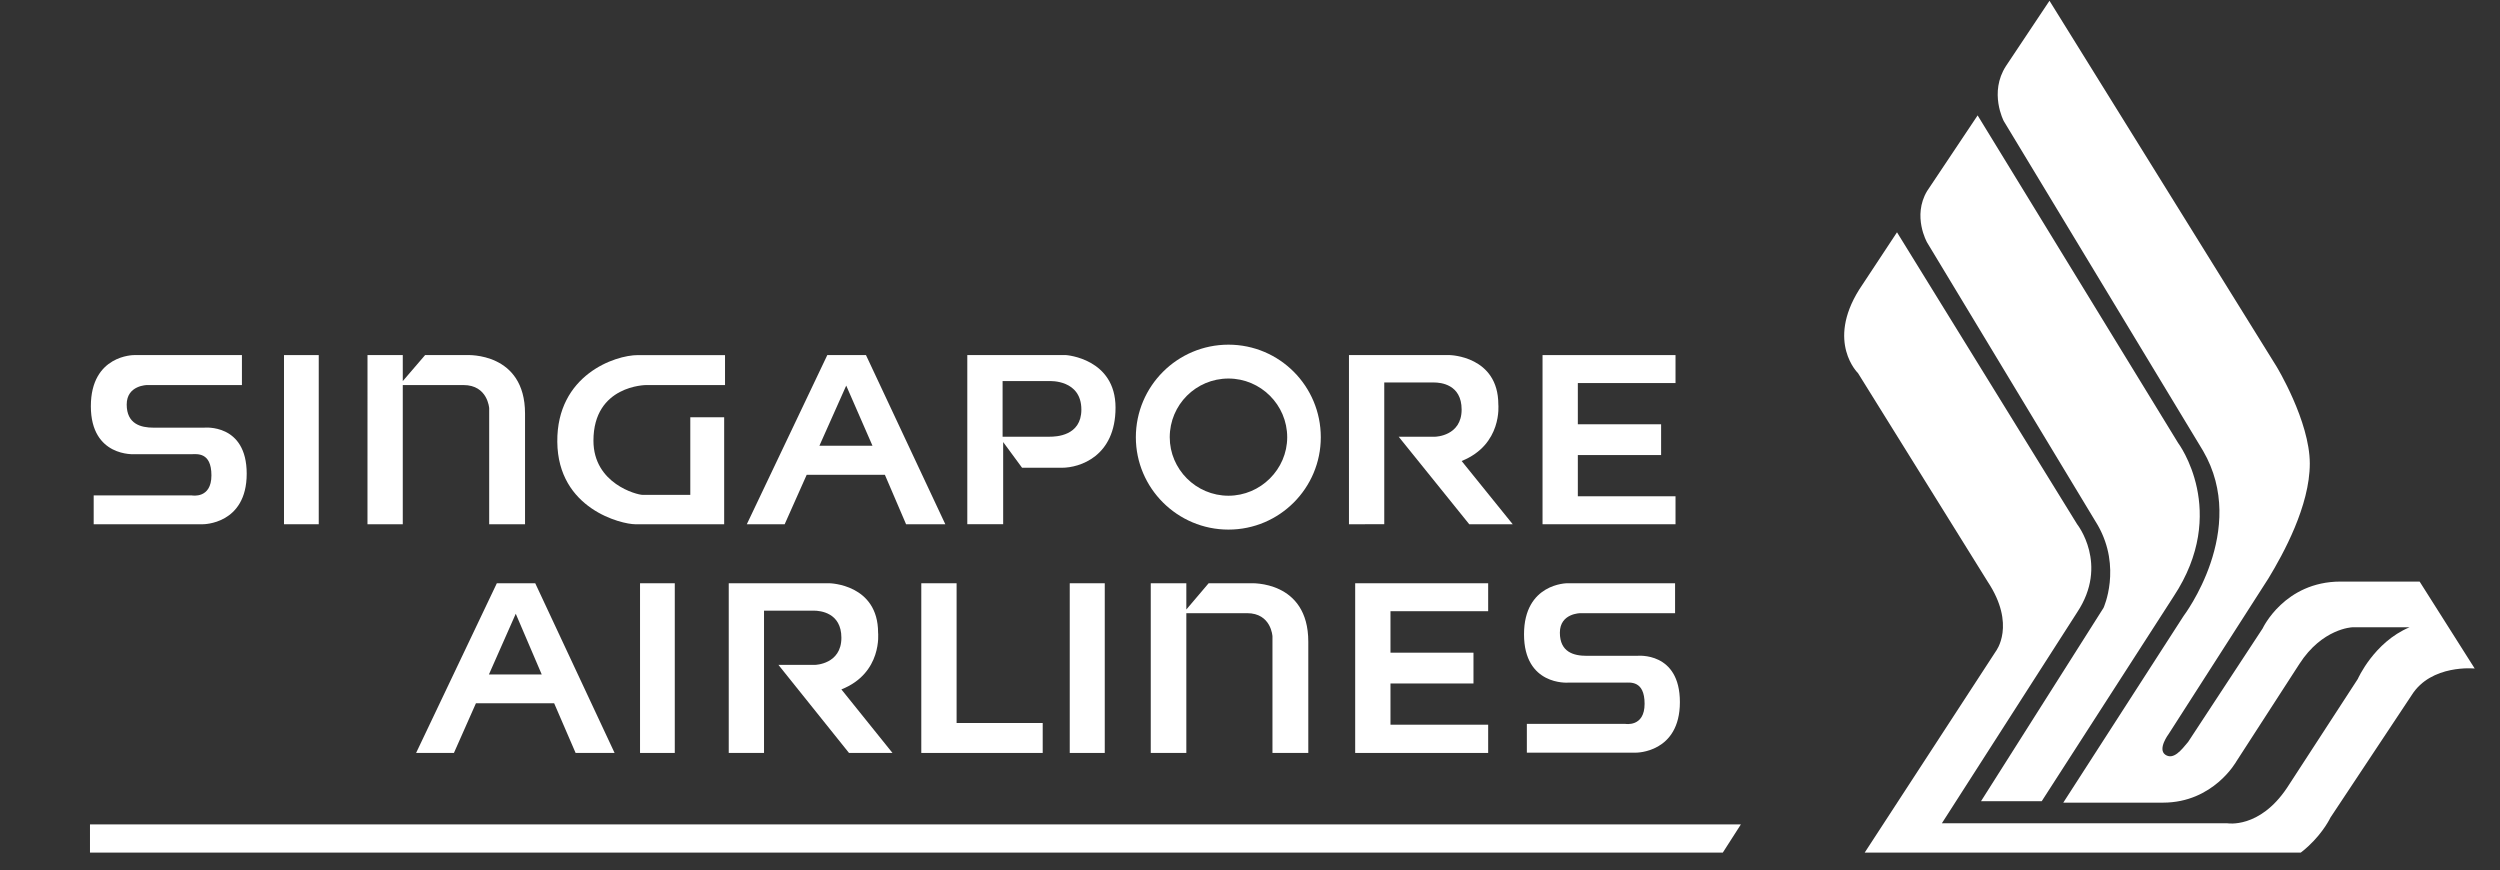
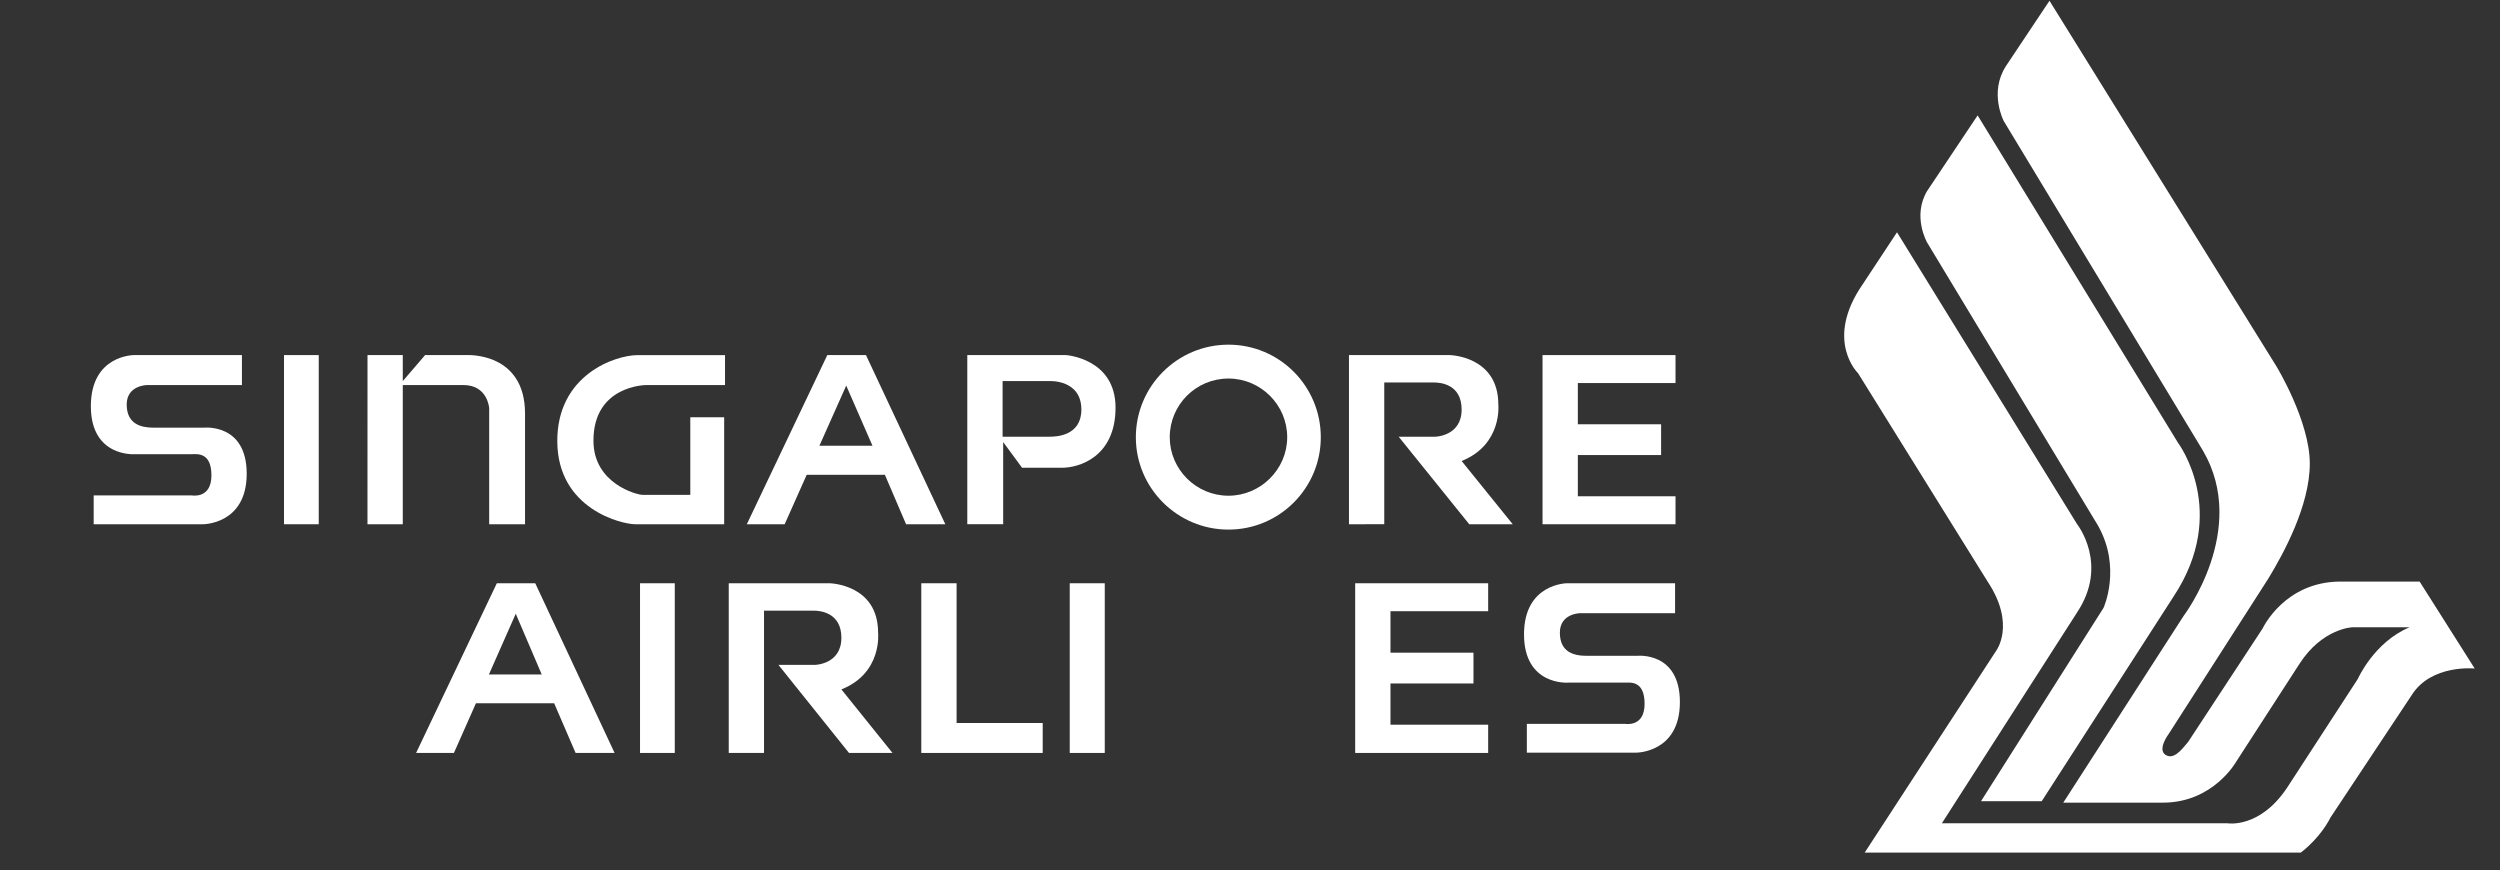
<svg xmlns="http://www.w3.org/2000/svg" width="135" height="47" viewBox="0 0 135 47" fill="none">
  <rect x="0" y="0" width="135" height="47" fill="#333333" stroke="none" />
  <g clip-path="url(#clip0_764_3235)">
    <g clip-path="url(#clip1_764_3235)">
      <g clip-path="url(#clip2_764_3235)">
        <path fill-rule="evenodd" clip-rule="evenodd" d="M49.75 31.496H51.656V39.042H56.306V40.659H49.75V31.496Z" fill="white" />
        <path fill-rule="evenodd" clip-rule="evenodd" d="M57.766 31.496H59.657V40.659H57.766V31.496Z" fill="white" />
        <path fill-rule="evenodd" clip-rule="evenodd" d="M34.562 31.496H36.438V40.659H34.562V31.496Z" fill="white" />
        <path fill-rule="evenodd" clip-rule="evenodd" d="M73.18 31.496H80.361V33.005H75.086V35.245H79.568V36.908H75.086V39.134H80.361V40.659H73.18V31.496Z" fill="white" />
        <path fill-rule="evenodd" clip-rule="evenodd" d="M83.297 19.175H90.478V20.685H85.203V22.911H89.7V24.573H85.203V26.799H90.478V28.309H83.297V19.175Z" fill="white" />
        <path fill-rule="evenodd" clip-rule="evenodd" d="M39.352 40.659V31.496H44.795C44.795 31.496 47.417 31.541 47.417 34.164C47.417 34.164 47.661 36.345 45.435 37.228L48.195 40.66H45.847L42.035 35.903H44.018C44.018 35.903 45.435 35.872 45.435 34.439C45.435 33.082 44.292 32.975 43.941 32.975H41.257V40.66H39.352V40.659Z" fill="white" />
        <path fill-rule="evenodd" clip-rule="evenodd" d="M72.844 28.309V19.175H78.287C78.287 19.175 80.91 19.221 80.91 21.844C80.91 21.844 81.138 24.009 78.928 24.894L81.687 28.309H79.339L75.528 23.582H77.51C77.51 23.582 78.928 23.551 78.928 22.118C78.928 20.746 77.784 20.654 77.434 20.654H74.75V28.308L72.844 28.309Z" fill="white" />
        <path fill-rule="evenodd" clip-rule="evenodd" d="M34.698 26.723H37.276V22.531H39.105V28.309H34.302C33.585 28.309 30.124 27.5 30.094 23.857C30.063 20.243 33.22 19.176 34.44 19.176H39.151V20.793H34.897C34.897 20.793 32.046 20.793 32.046 23.796C32.046 26.128 34.409 26.723 34.698 26.723Z" fill="white" />
-         <path fill-rule="evenodd" clip-rule="evenodd" d="M62.141 31.496H64.062V32.913L65.266 31.496H67.539C67.539 31.496 70.648 31.327 70.648 34.652V40.659H68.713V34.362C68.713 34.362 68.652 33.111 67.34 33.111H64.062V40.659H62.141V31.496Z" fill="white" />
        <path fill-rule="evenodd" clip-rule="evenodd" d="M19.845 19.175H21.75V20.579L22.955 19.175H25.226C25.226 19.175 28.352 19.008 28.352 22.332V28.309H26.416V22.043C26.416 22.043 26.339 20.793 25.028 20.793H21.75V28.309H19.844L19.845 19.175Z" fill="white" />
        <path fill-rule="evenodd" clip-rule="evenodd" d="M15.336 19.175H17.212V28.309H15.336V19.175Z" fill="white" />
        <path fill-rule="evenodd" clip-rule="evenodd" d="M82.45 40.644V39.088H87.756C87.756 39.088 88.808 39.287 88.808 38.006C88.808 36.725 88.015 36.862 87.725 36.862H84.66C84.66 36.862 82.297 37.03 82.297 34.255C82.297 31.495 84.63 31.495 84.63 31.495H90.454V33.111H85.346C85.346 33.111 84.233 33.111 84.233 34.163C84.233 35.215 84.98 35.414 85.681 35.414H88.411C88.411 35.414 90.714 35.169 90.714 37.914C90.714 40.659 88.35 40.643 88.35 40.643L82.45 40.644Z" fill="white" />
        <path fill-rule="evenodd" clip-rule="evenodd" d="M5.059 28.309V26.753H10.364C10.364 26.753 11.417 26.952 11.417 25.671C11.417 24.39 10.624 24.527 10.334 24.527H7.269C7.269 24.527 4.906 24.695 4.906 21.936C4.906 19.161 7.239 19.175 7.239 19.175H13.064V20.792H7.955C7.955 20.792 6.842 20.792 6.842 21.844C6.842 22.896 7.605 23.094 8.291 23.094H11.02C11.02 23.094 13.322 22.85 13.322 25.58C13.322 28.325 10.959 28.309 10.959 28.309H5.059Z" fill="white" />
-         <path fill-rule="evenodd" clip-rule="evenodd" d="M4.859 44.517H94.008L92.24 47.275H4.859V44.517Z" fill="white" />
        <path fill-rule="evenodd" clip-rule="evenodd" d="M110.252 43.266H106.974L113.591 32.823C113.591 32.823 114.582 30.657 113.286 28.371L104.062 13.092C104.062 13.092 103.254 11.674 104.062 10.318L106.792 6.231L117.617 23.918C117.617 23.918 120.407 27.623 117.373 32.212L110.252 43.266Z" fill="white" />
        <path fill-rule="evenodd" clip-rule="evenodd" d="M118.159 40.064L122.183 33.935C122.183 33.935 123.357 31.405 126.392 31.405H130.66L133.634 36.1C133.634 36.1 131.286 35.857 130.233 37.534L125.843 44.15C125.843 44.15 124.409 47.246 120.582 47.246H99.908L107.775 35.17C107.775 35.17 108.888 33.752 107.332 31.405L100.334 20.152C100.334 20.152 98.611 18.49 100.395 15.639L102.438 12.544L112.166 28.309C112.166 28.309 113.888 30.474 112.166 33.066L104.862 44.455H120.261C120.261 44.455 122 44.776 123.494 42.55L127.321 36.664C127.321 36.664 128.19 34.682 130.112 33.874H127.016C127.016 33.874 125.4 33.934 124.165 35.856L120.764 41.116C120.764 41.116 119.529 43.343 116.8 43.343H111.417L117.913 33.263C117.913 33.263 121.45 28.613 118.965 24.344L108.202 6.536C108.202 6.536 107.393 4.996 108.324 3.563L110.672 0.041L122.93 19.786C122.93 19.786 124.729 22.744 124.729 25.031C124.729 27.318 123.296 29.911 122.503 31.222L117.106 39.638C117.106 39.638 116.496 40.445 116.923 40.752C117.366 41.056 117.792 40.506 118.159 40.064Z" fill="white" />
        <path fill-rule="evenodd" clip-rule="evenodd" d="M66.337 18.612C63.577 18.612 61.336 20.853 61.336 23.612C61.336 26.357 63.577 28.598 66.337 28.598C69.097 28.598 71.323 26.357 71.323 23.612C71.323 20.853 69.097 18.612 66.337 18.612ZM66.337 26.769C64.583 26.769 63.166 25.336 63.166 23.612C63.166 21.859 64.583 20.441 66.337 20.441C68.076 20.441 69.509 21.859 69.509 23.612C69.509 25.336 68.076 26.769 66.337 26.769Z" fill="white" />
        <path fill-rule="evenodd" clip-rule="evenodd" d="M57.571 19.175H52.234V28.308H54.171V23.871L55.192 25.259H57.343C58.304 25.259 60.239 24.648 60.239 22.011C60.239 19.359 57.571 19.175 57.571 19.175ZM56.686 23.582C56.461 23.582 54.14 23.582 54.14 23.582V20.579H56.686C56.686 20.579 58.394 20.487 58.394 22.119C58.394 23.551 57.007 23.582 56.686 23.582Z" fill="white" />
        <path fill-rule="evenodd" clip-rule="evenodd" d="M46.763 19.175H44.674L40.328 28.309H42.372L43.561 25.64H47.784L48.928 28.309H51.047L46.763 19.175ZM44.248 24.07L45.696 20.822L47.114 24.07H44.248Z" fill="white" />
        <path fill-rule="evenodd" clip-rule="evenodd" d="M28.903 31.496H26.829L22.469 40.659H24.512L25.701 37.975H29.924L31.083 40.659H33.188L28.903 31.496ZM26.402 36.42L27.851 33.142L29.253 36.42H26.402Z" fill="white" />
      </g>
    </g>
  </g>
  <defs>
    <clipPath id="clip0_764_3235">
      <rect width="134.334" height="46" fill="white" transform="translate(0.281 0.041)" />
    </clipPath>
    <clipPath id="clip1_764_3235">
      <rect width="137.938" height="47.234" fill="white" transform="translate(0.281 0.041)" />
    </clipPath>
    <clipPath id="clip2_764_3235">
      <rect width="128.776" height="47.234" fill="white" transform="translate(4.859 0.041)" />
    </clipPath>
  </defs>
</svg>